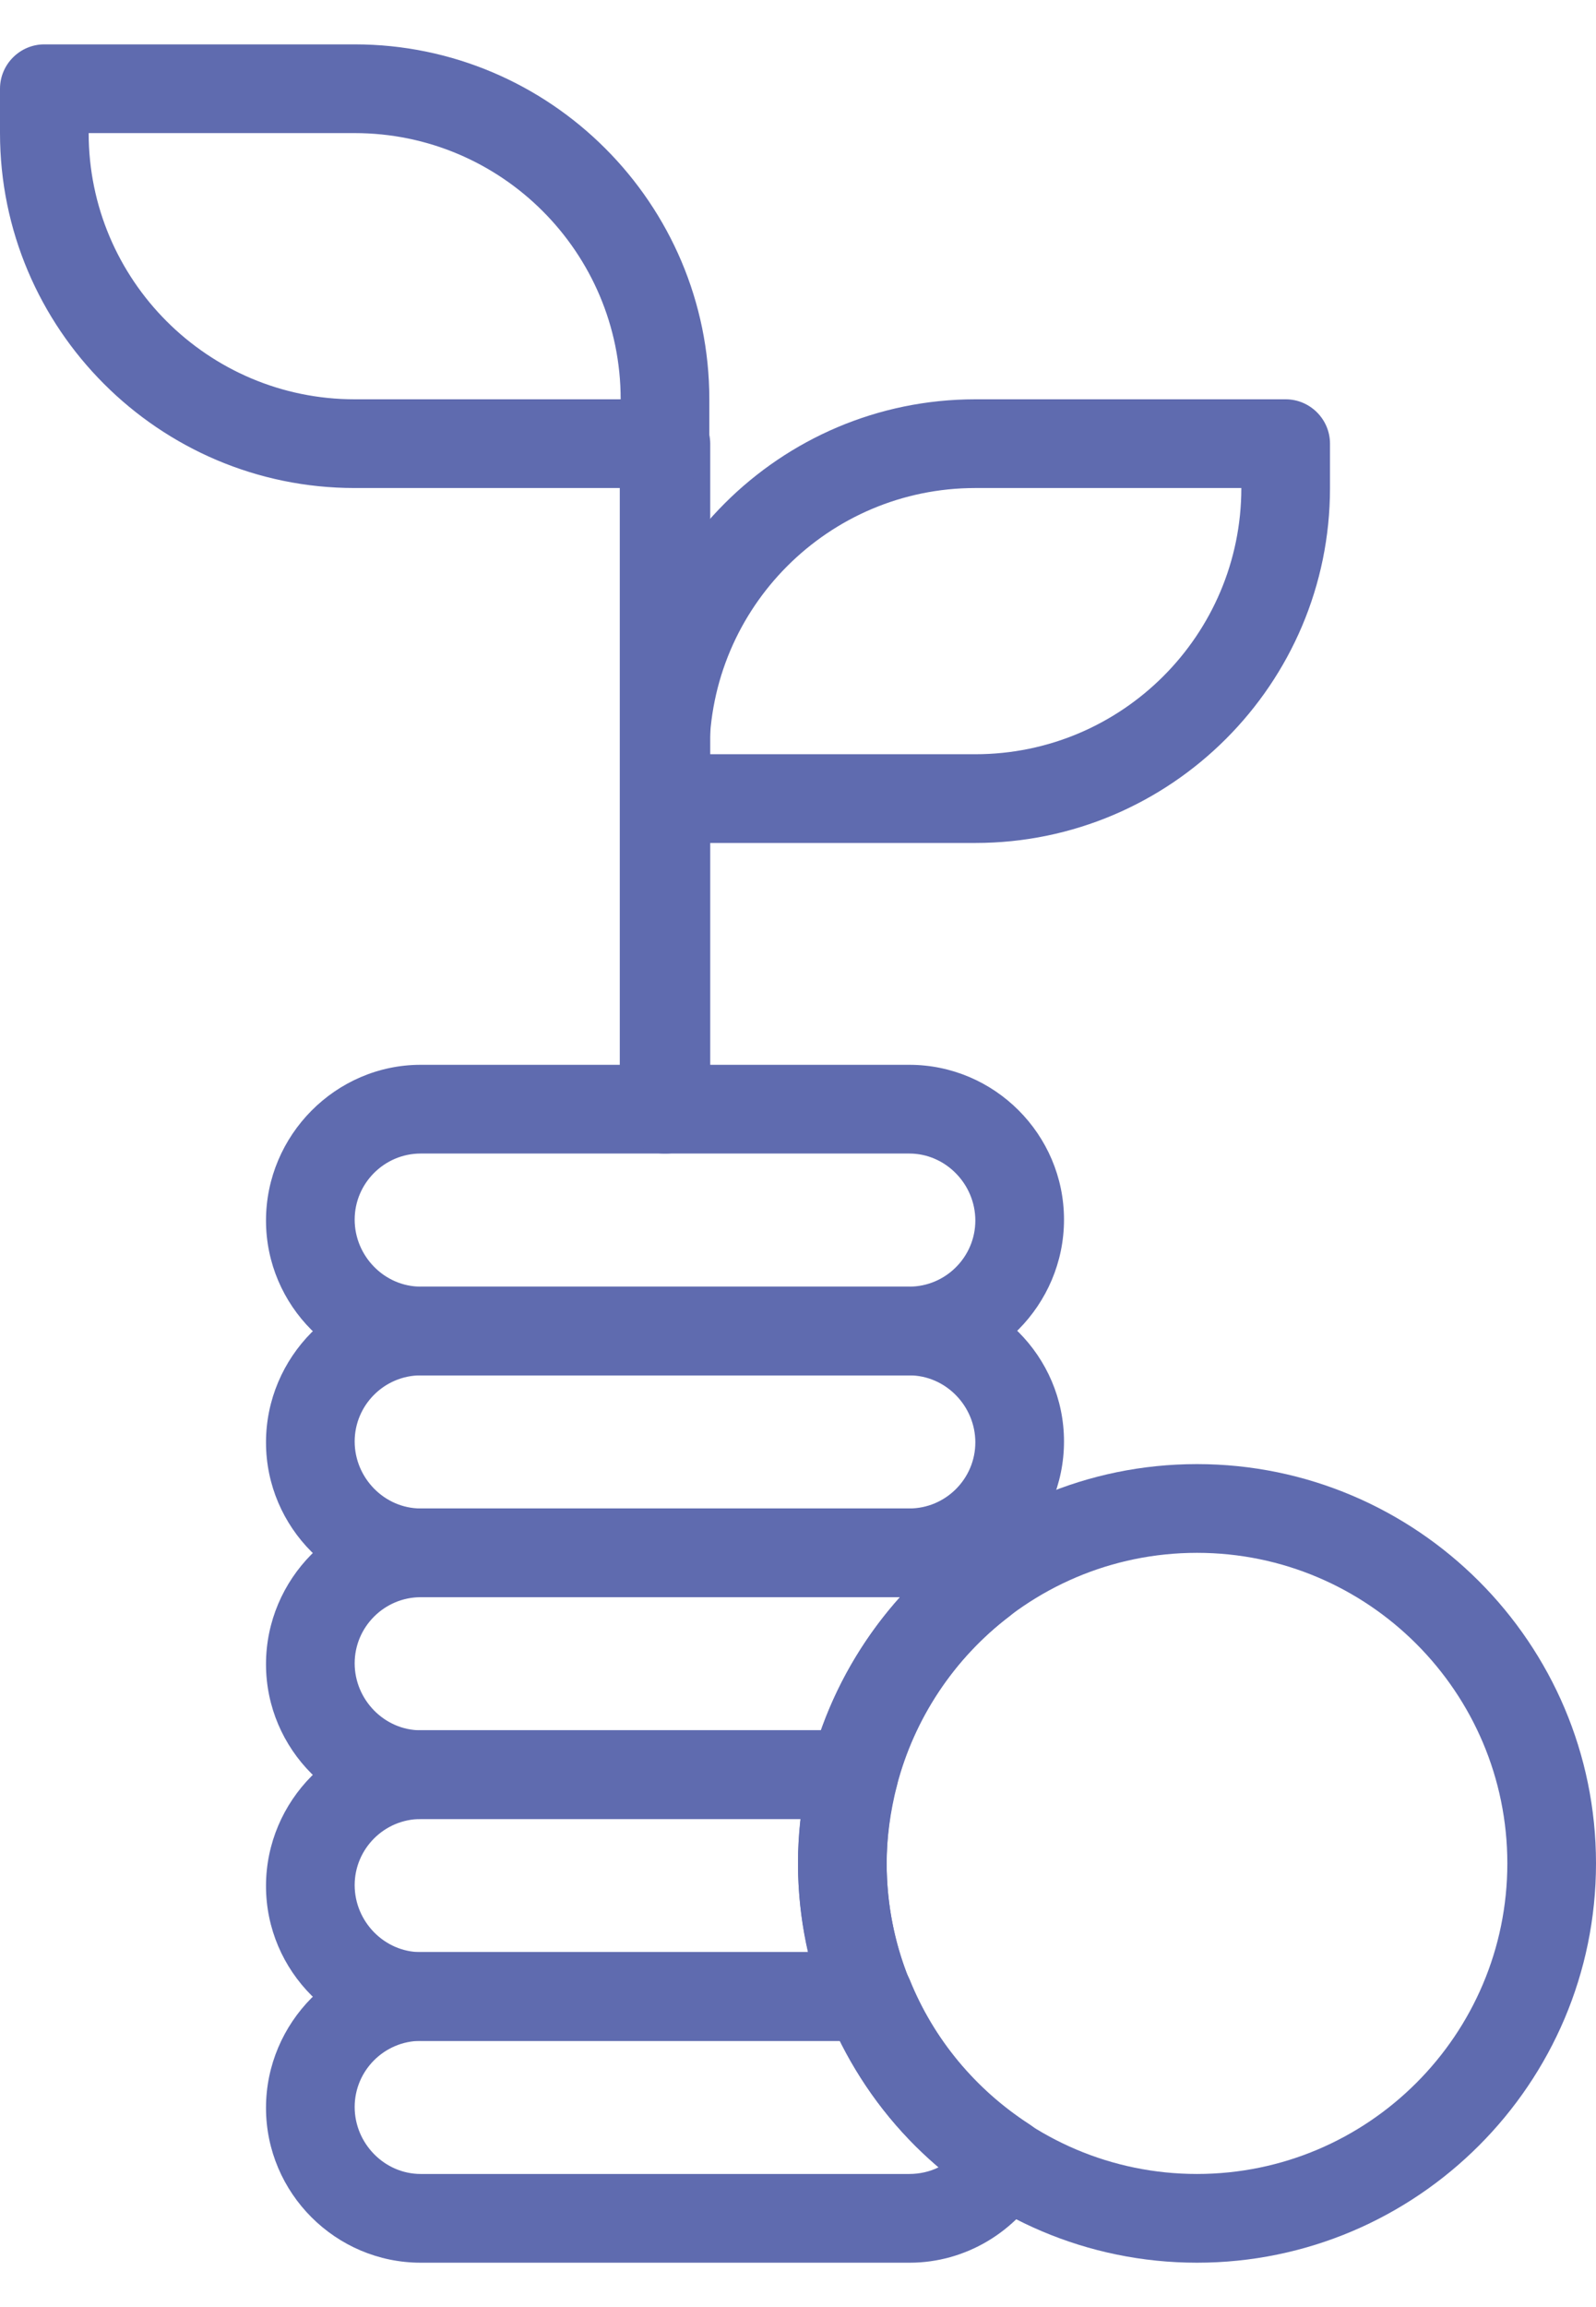
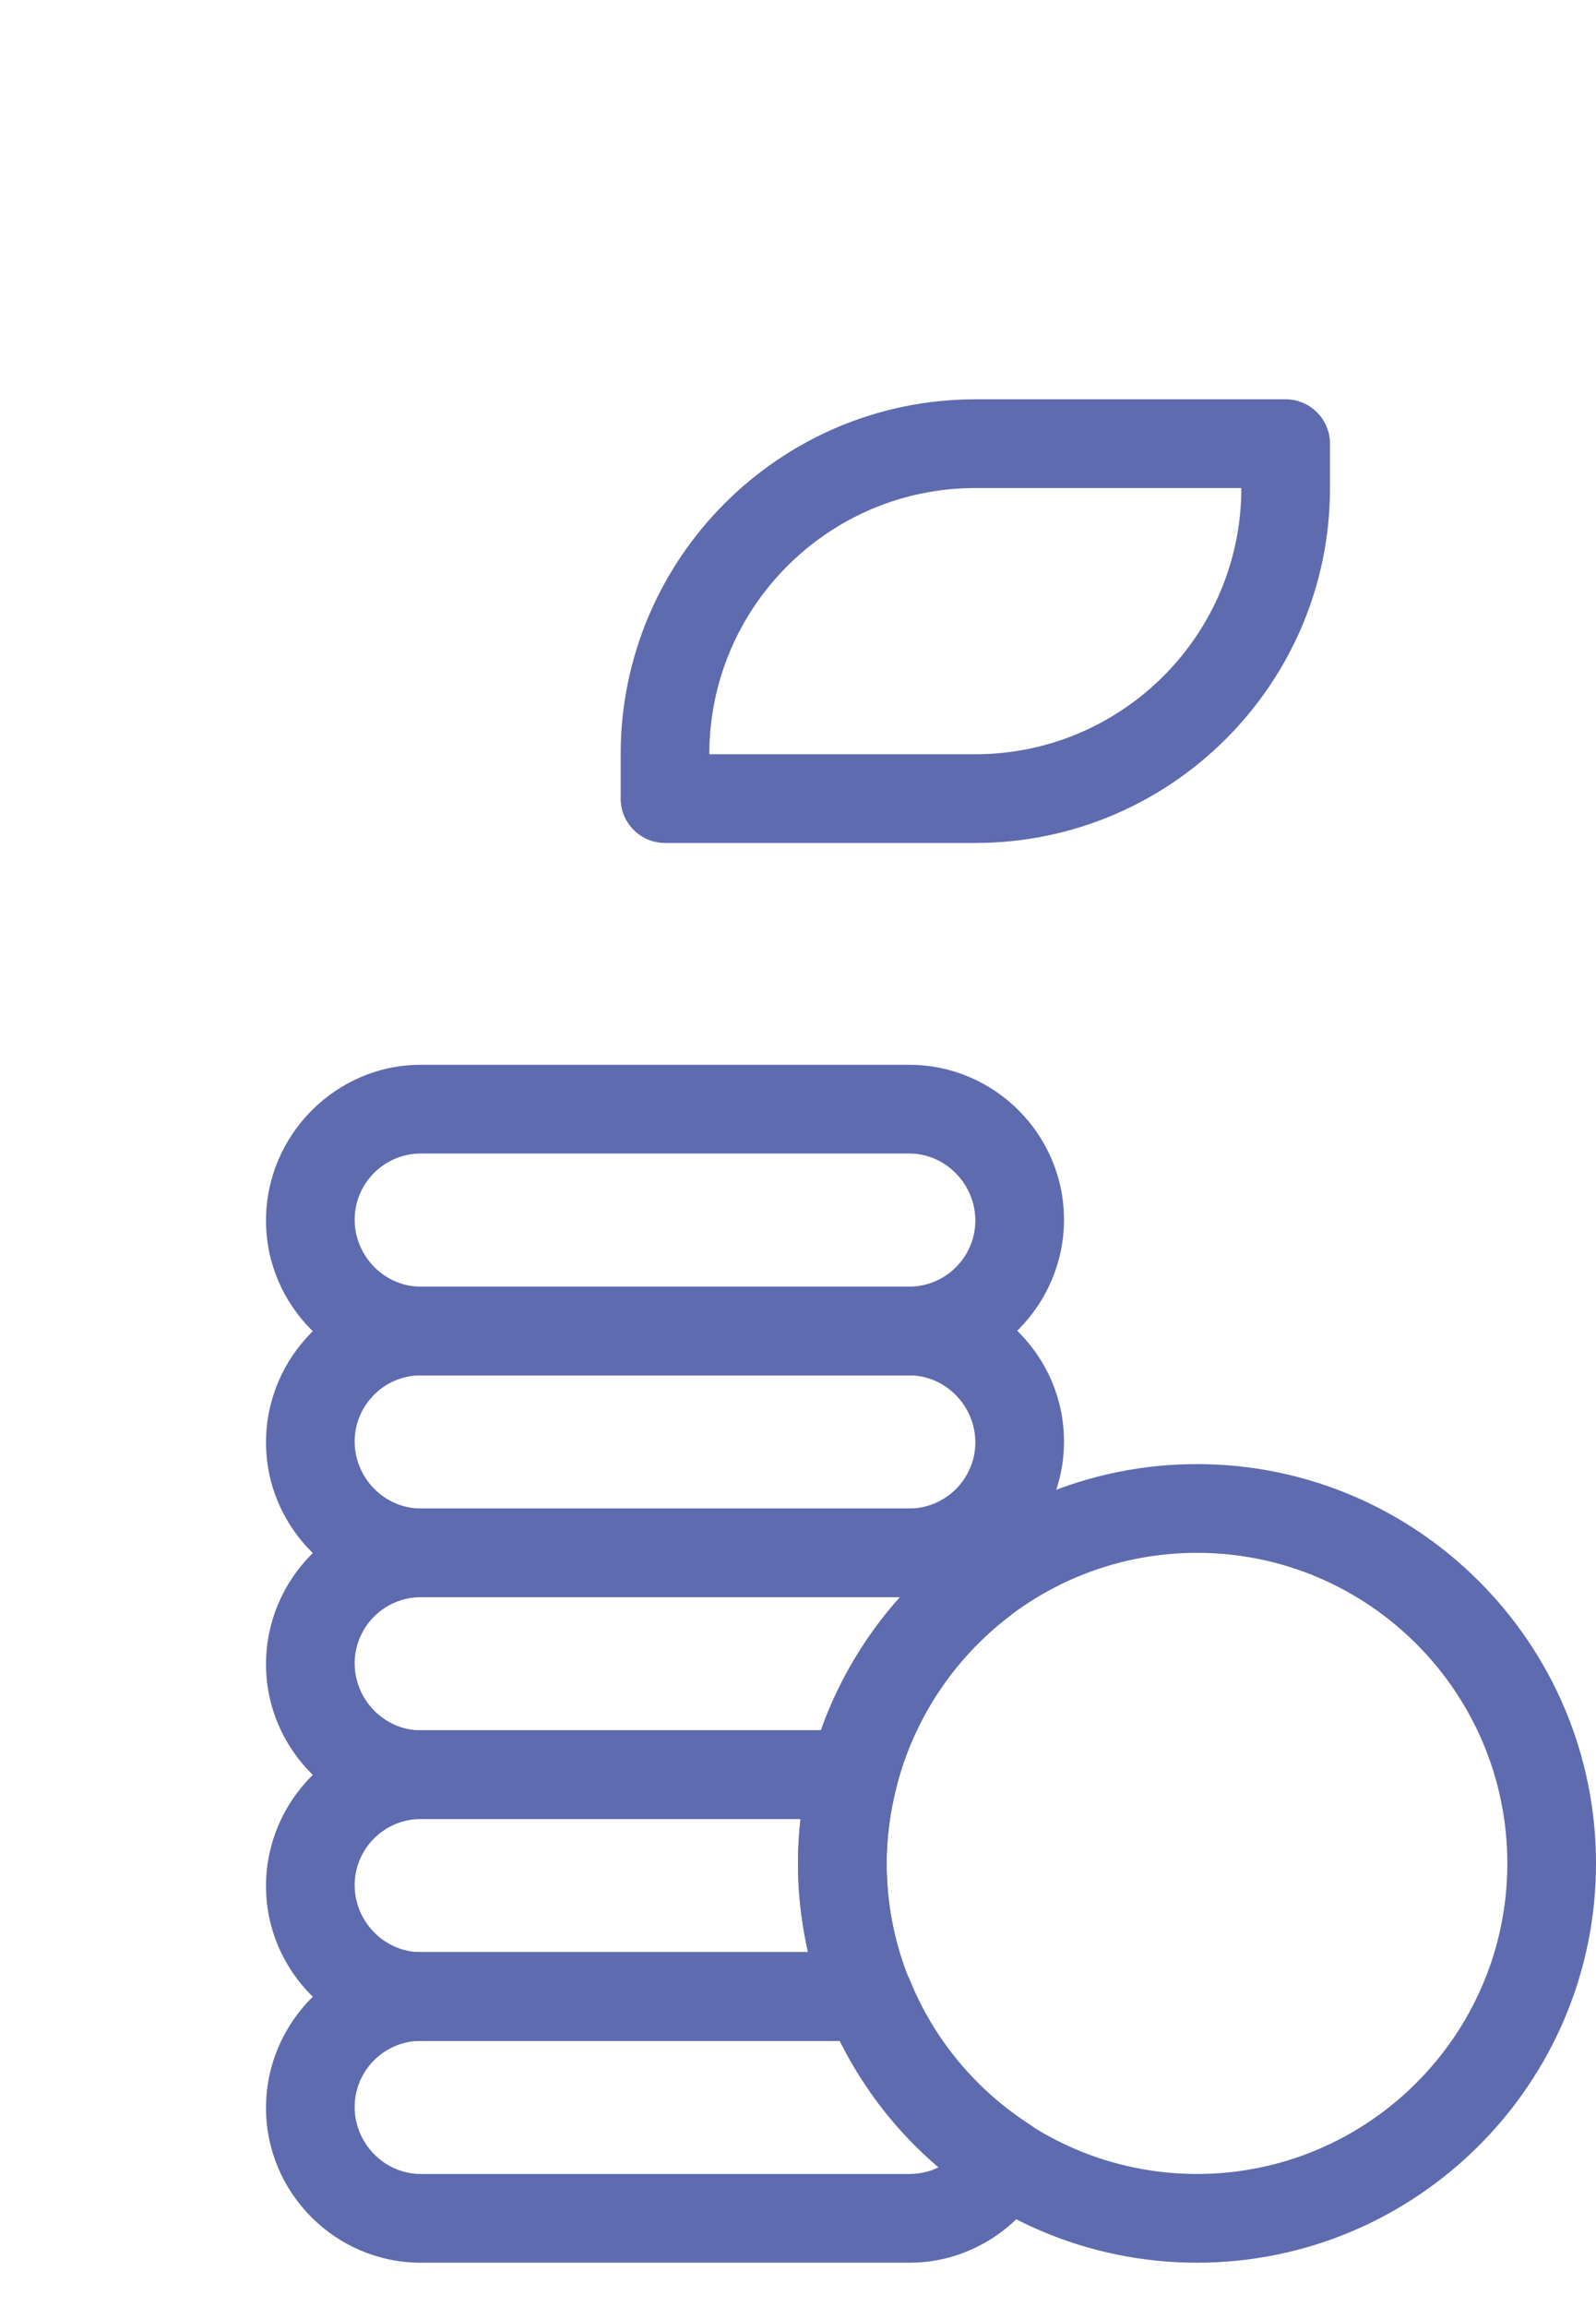
<svg xmlns="http://www.w3.org/2000/svg" width="18" height="26" viewBox="0 0 18 26" fill="none">
  <path d="M10.255 18H4.745C3.785 18 3 17.215 3 16.255C3 15.295 3.785 14.5 4.745 14.5H10.255C11.215 14.5 12 15.285 12 16.245C12 17.205 11.215 18 10.255 18ZM4.745 15.5C4.335 15.5 4 15.835 4 16.245C4 16.655 4.335 17 4.745 17H10.255C10.665 17 11 16.665 11 16.255C11 15.845 10.665 15.5 10.255 15.5H4.745Z" fill="#5F6BAF" />
  <path d="M10.255 15.5H4.745C3.785 15.5 3 14.715 3 13.755C3 12.795 3.785 12 4.745 12H10.255C11.215 12 12 12.785 12 13.745C12 14.705 11.215 15.5 10.255 15.5ZM4.745 13C4.335 13 4 13.335 4 13.745C4 14.155 4.335 14.5 4.745 14.5H10.255C10.665 14.5 11 14.165 11 13.755C11 13.345 10.665 13 10.255 13H4.745Z" fill="#5F6BAF" />
  <path d="M10.255 25.5H4.745C3.785 25.5 3 24.715 3 23.755C3 22.795 3.785 22 4.745 22H9.795C10 22 10.18 22.125 10.26 22.31C10.53 22.98 11 23.545 11.61 23.94C11.83 24.085 11.905 24.375 11.775 24.605C11.465 25.155 10.885 25.5 10.26 25.5H10.255ZM4.745 23C4.335 23 4 23.335 4 23.745C4 24.155 4.335 24.5 4.745 24.5H10.255C10.37 24.5 10.485 24.475 10.585 24.425C10.12 24.03 9.745 23.55 9.475 23H4.75H4.745Z" fill="#5F6BAF" />
  <path d="M9.795 23H4.745C3.785 23 3 22.215 3 21.255C3 20.295 3.785 19.5 4.745 19.5H9.63C9.785 19.5 9.93 19.57 10.025 19.695C10.12 19.815 10.15 19.975 10.115 20.125C10.04 20.42 10 20.715 10 21C10 21.45 10.085 21.89 10.255 22.31C10.315 22.465 10.3 22.64 10.205 22.775C10.11 22.915 9.955 22.995 9.79 22.995L9.795 23ZM4.745 20.5C4.335 20.5 4 20.835 4 21.245C4 21.655 4.335 22 4.745 22H9.115C9.04 21.675 9 21.34 9 21C9 20.835 9.01 20.67 9.03 20.5H4.745Z" fill="#5F6BAF" />
  <path d="M9.63 20.5H4.745C3.785 20.5 3 19.715 3 18.755C3 17.795 3.785 17 4.745 17H10.255C10.68 17 11.09 17.16 11.415 17.445C11.525 17.545 11.585 17.69 11.58 17.835C11.575 17.98 11.5 18.125 11.385 18.215C10.76 18.69 10.31 19.37 10.115 20.125C10.06 20.345 9.86 20.5 9.63 20.5ZM4.745 18C4.335 18 4 18.335 4 18.745C4 19.155 4.335 19.5 4.745 19.5H9.26C9.455 18.95 9.76 18.435 10.15 18H4.74H4.745Z" fill="#5F6BAF" />
-   <path d="M7.51 13H7.49C7.215 13 6.99 12.775 6.99 12.5V5C6.99 4.725 7.215 4.5 7.49 4.5C7.765 4.5 8.01 4.725 8.01 5V12.5C8.01 12.775 7.785 13 7.51 13Z" fill="#5F6BAF" />
  <path d="M11 9.5H7.5C7.225 9.5 7 9.275 7 9V8.5C7 6.295 8.795 4.5 11 4.5H14.5C14.775 4.5 15 4.725 15 5V5.5C15 7.705 13.205 9.5 11 9.5ZM8 8.5H11C12.655 8.5 14 7.155 14 5.5H11C9.345 5.5 8 6.845 8 8.5Z" fill="#5F6BAF" />
-   <path d="M7.5 5.5H4C1.795 5.5 0 3.705 0 1.5V1C0 0.725 0.225 0.5 0.5 0.5H4C6.205 0.5 8 2.295 8 4.5V5C8 5.275 7.775 5.5 7.5 5.5ZM1 1.5C1 3.155 2.345 4.5 4 4.5H7C7 2.845 5.655 1.5 4 1.5H1Z" fill="#5F6BAF" />
  <path d="M13.5 25.5C11.02 25.5 9 23.48 9 21C9 18.52 11.02 16.5 13.5 16.5C15.98 16.5 18 18.52 18 21C18 23.48 15.98 25.5 13.5 25.5ZM13.5 17.5C11.57 17.5 10 19.07 10 21C10 22.93 11.57 24.5 13.5 24.5C15.43 24.5 17 22.93 17 21C17 19.07 15.43 17.5 13.5 17.5Z" fill="#5F6BAF" />
</svg>